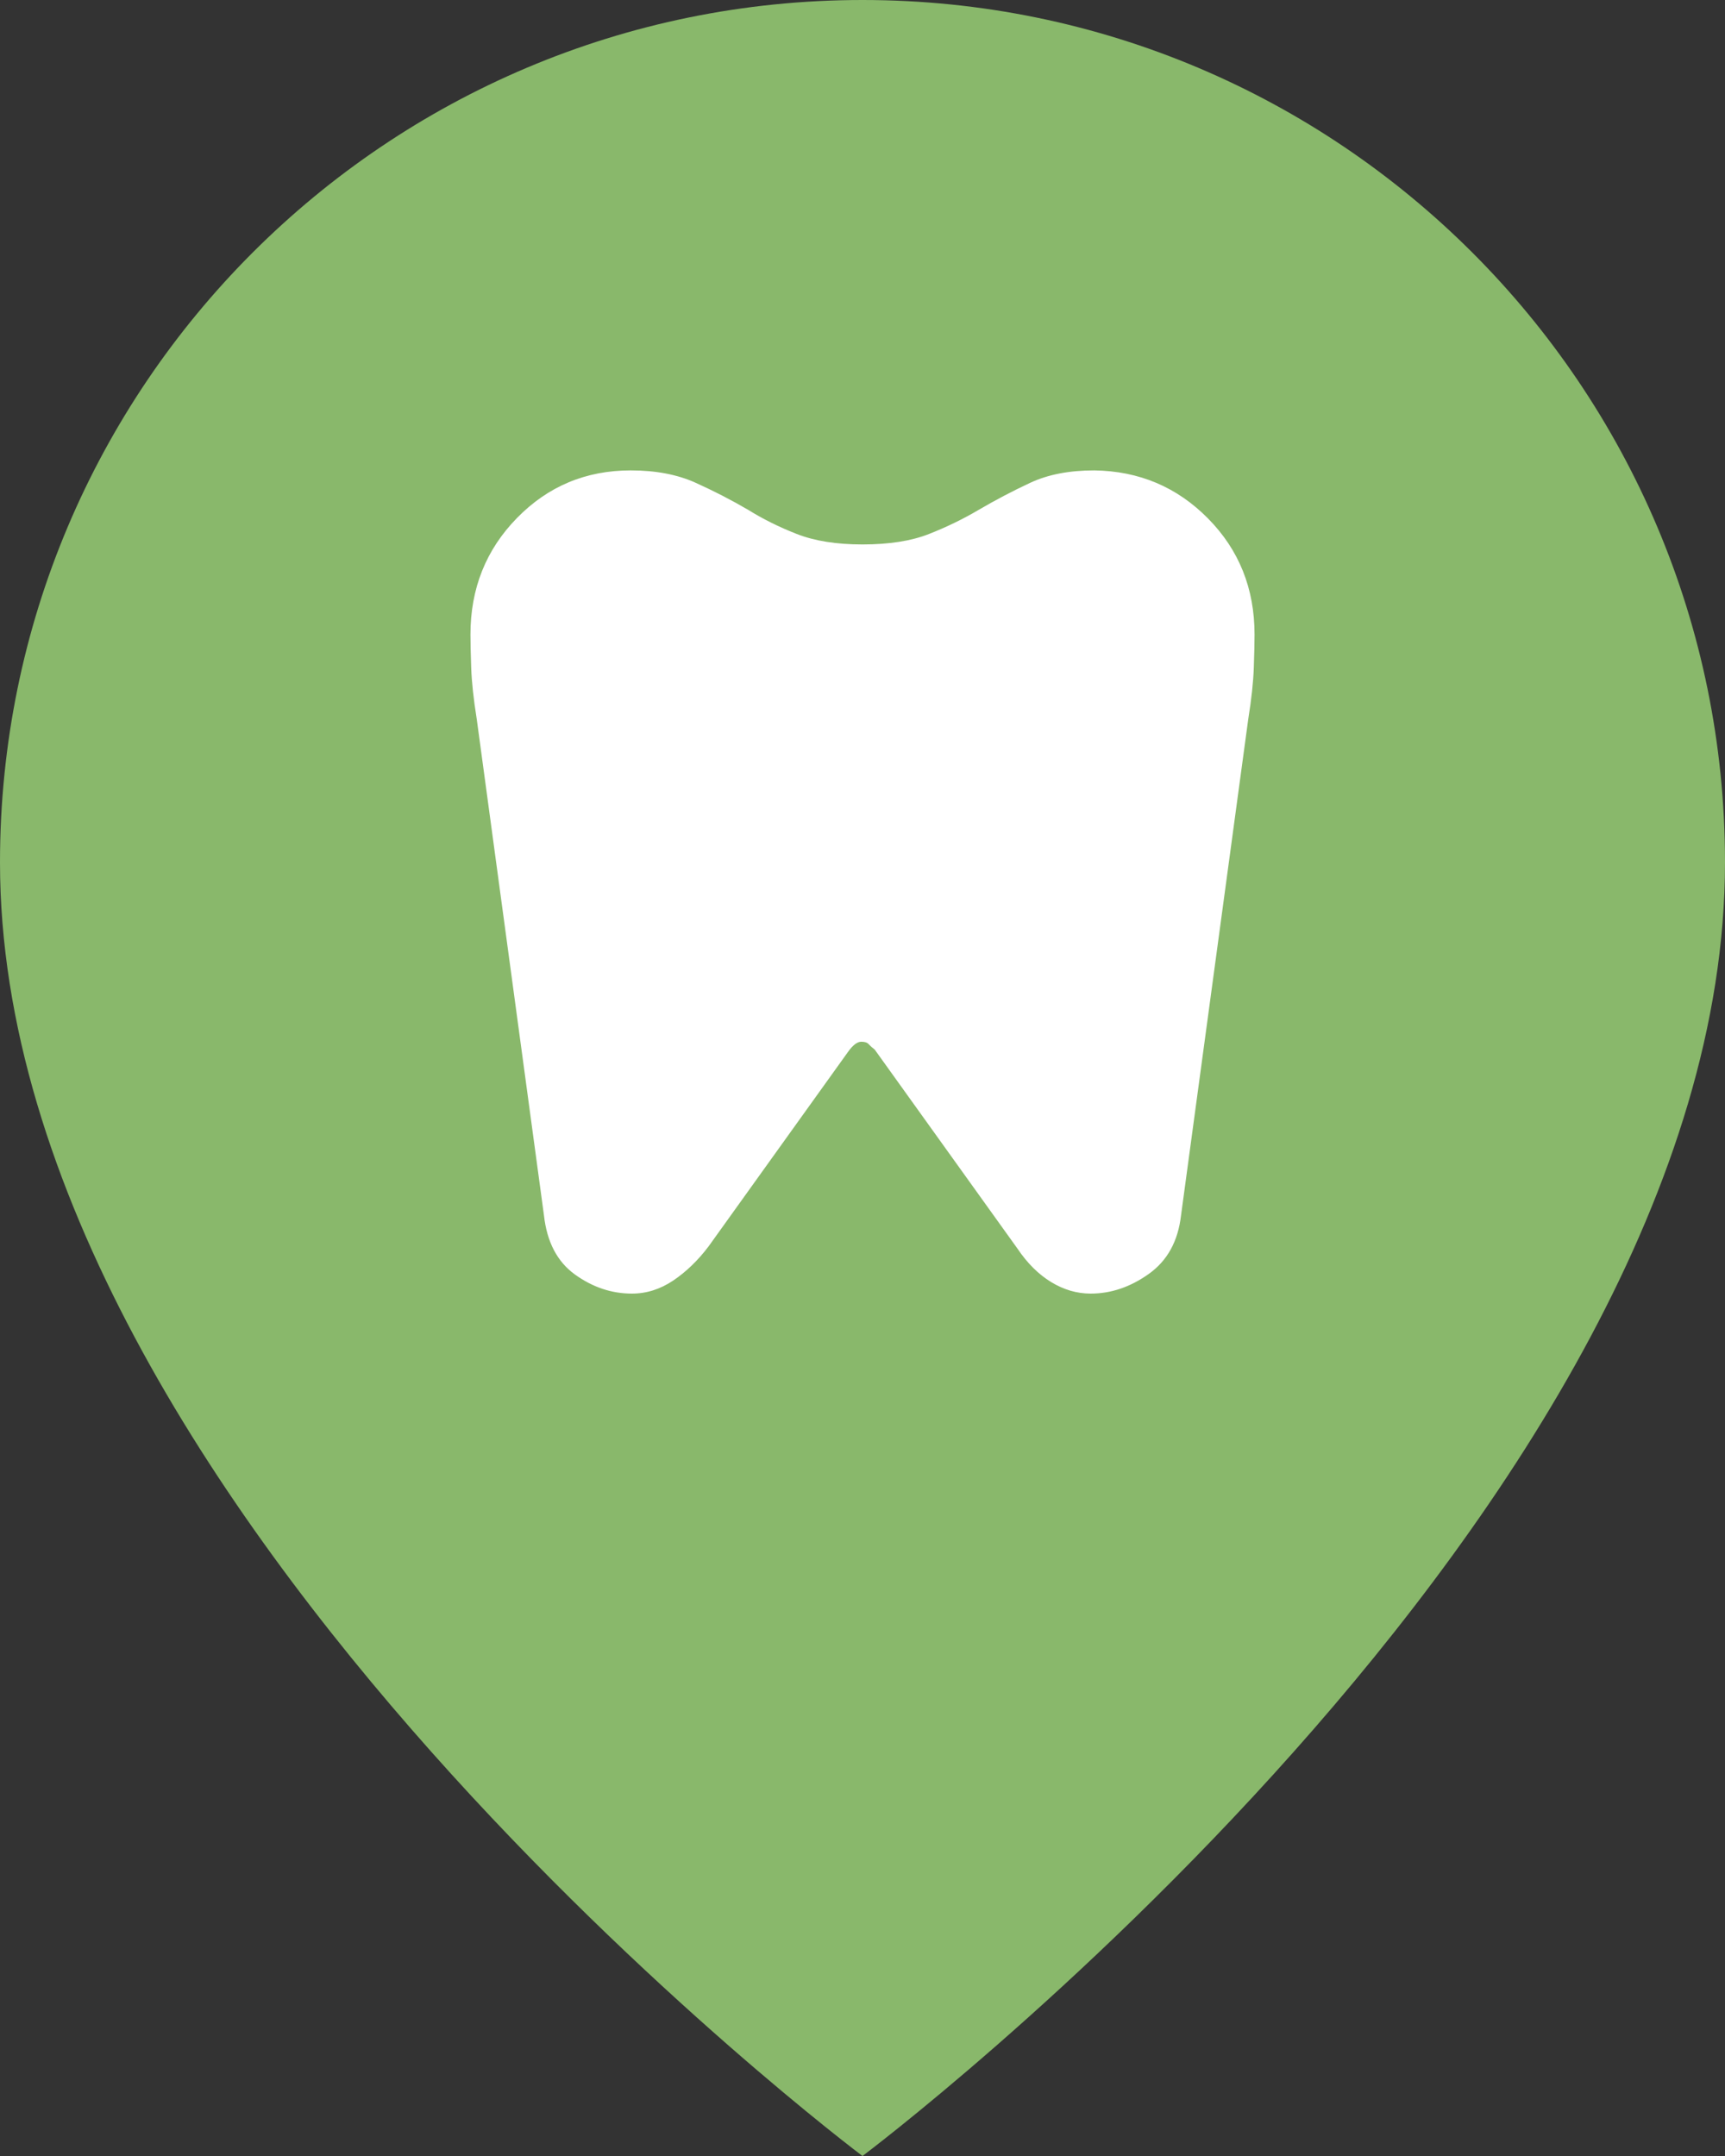
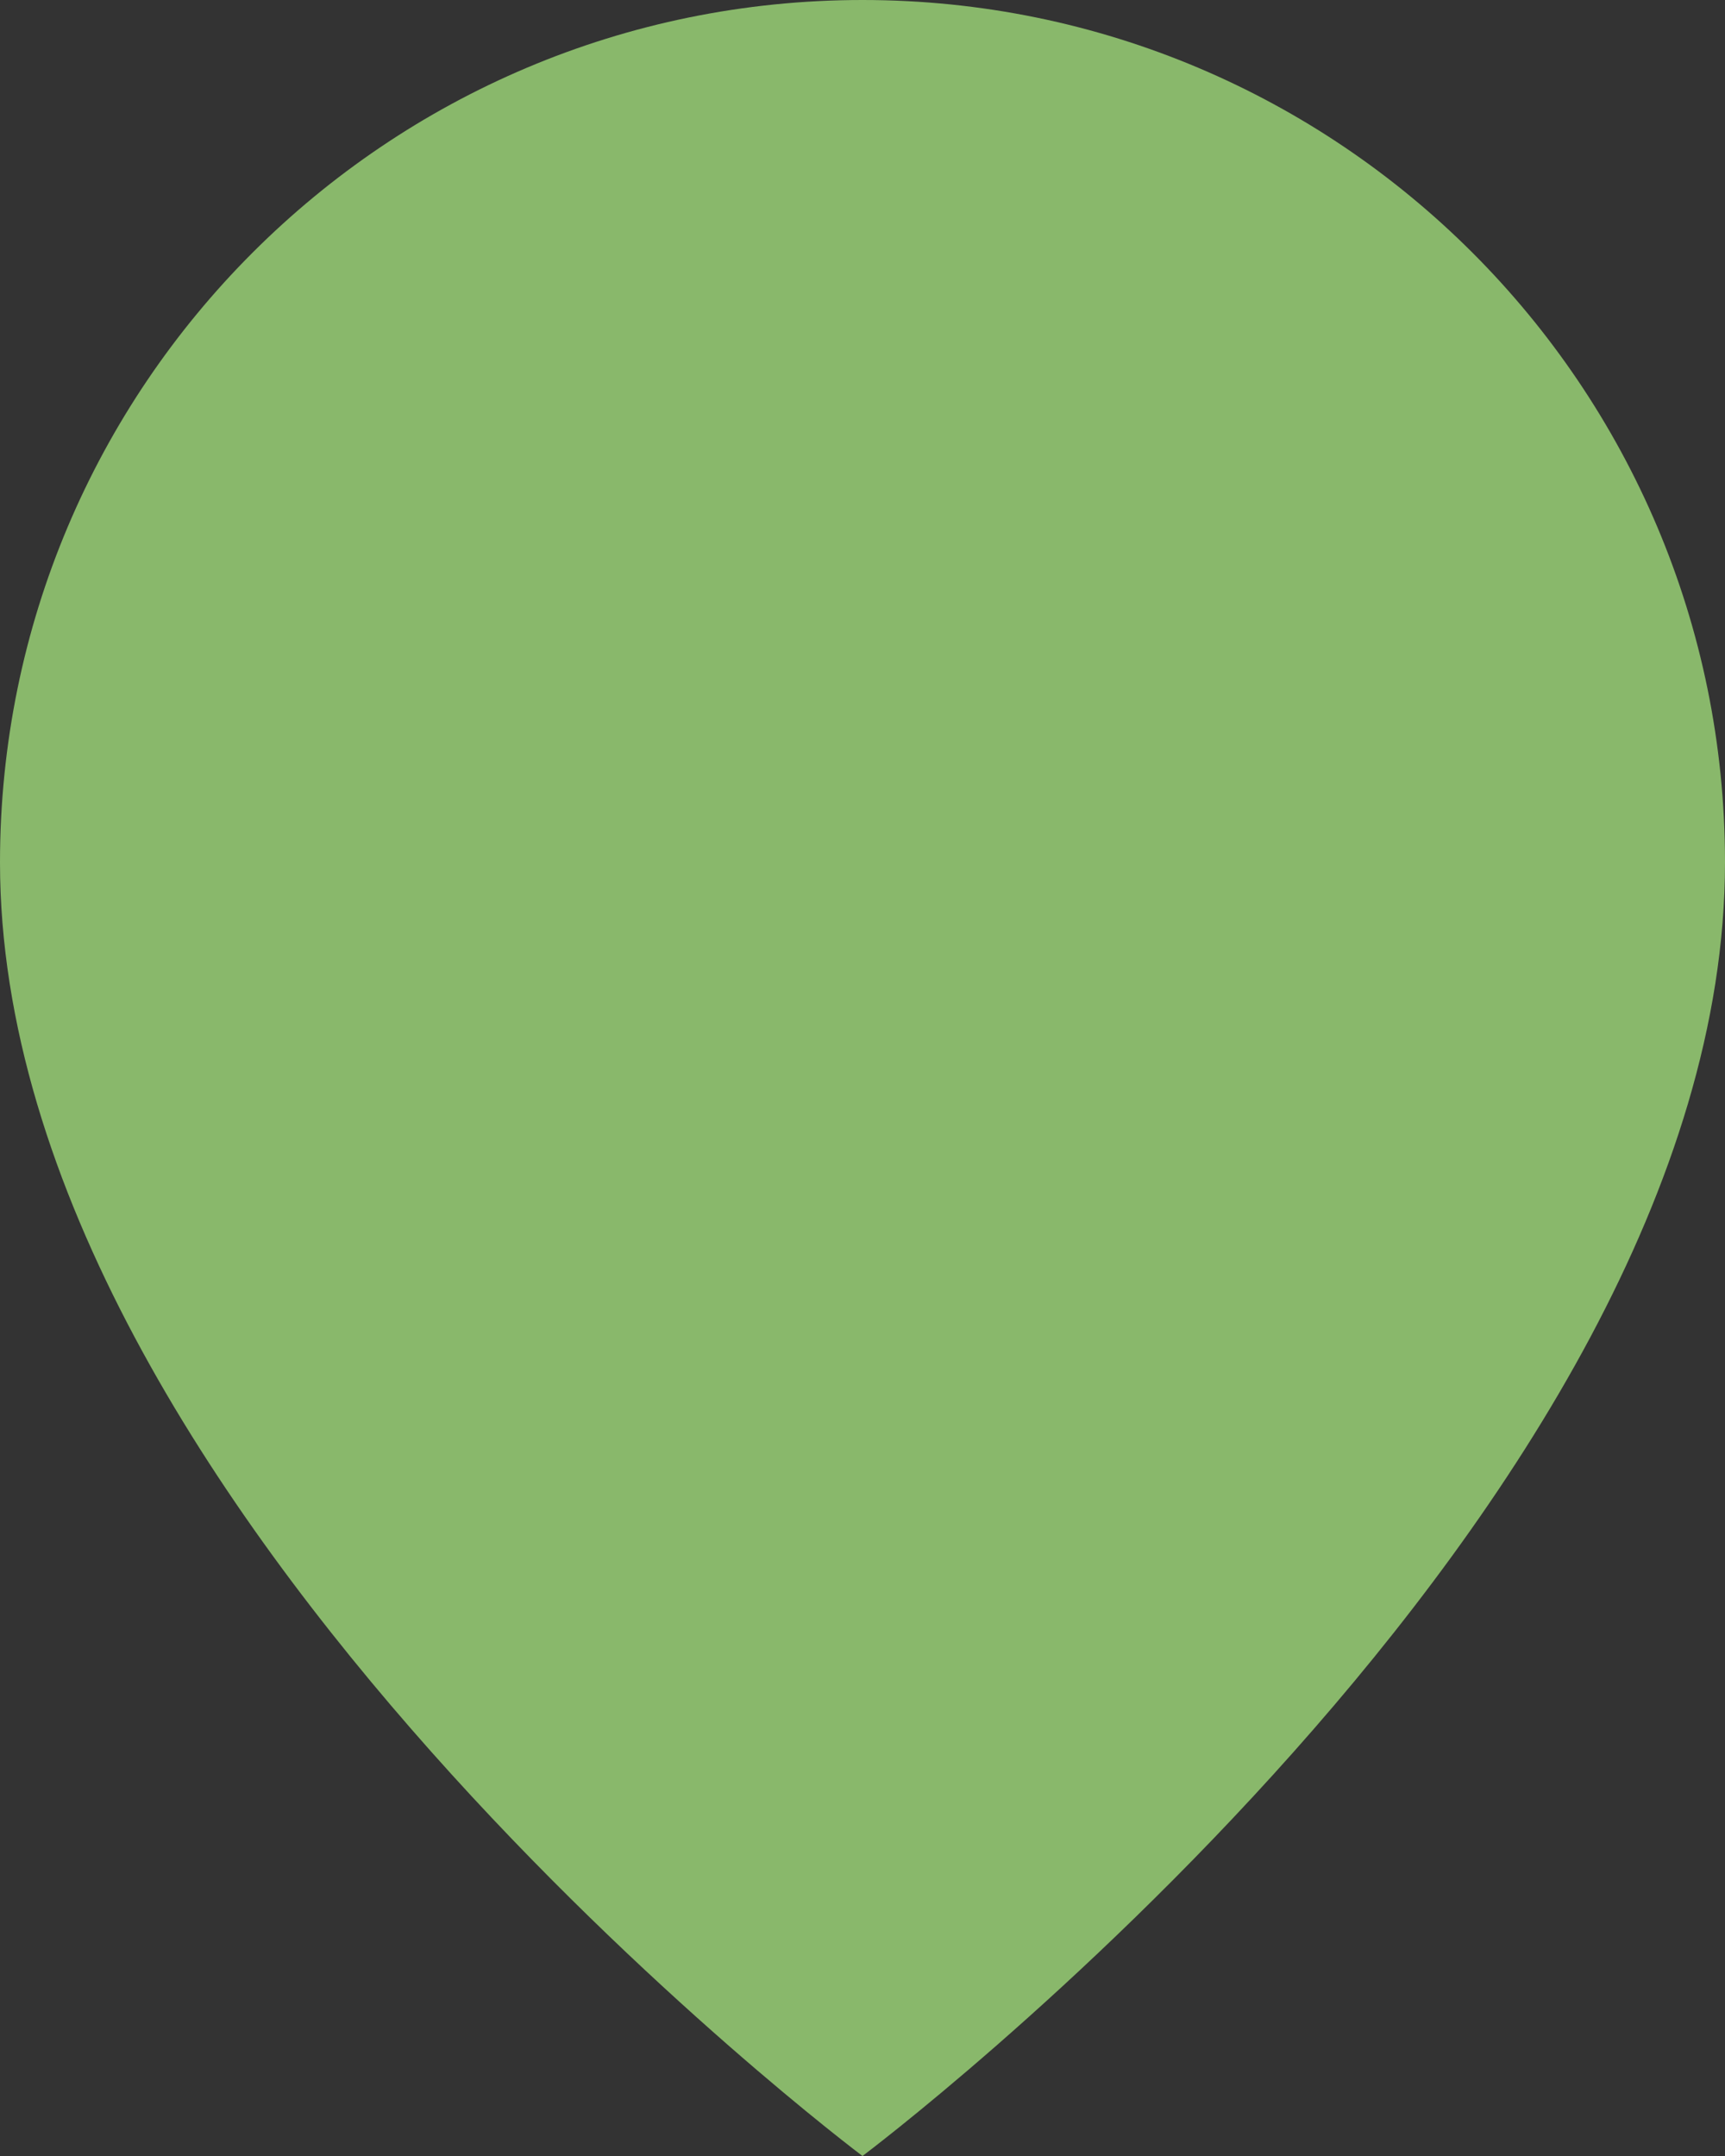
<svg xmlns="http://www.w3.org/2000/svg" width="44" height="55" viewBox="0 0 44 55" fill="none">
  <rect x="0" y="0" width="44" height="55" fill="#333333" stroke="none" />
  <path d="M44 22C44 38.5 22 55 22 55C22 55 0 38.5 0 22C0 9.85 9.85 0 22 0C34.15 0 44 9.85 44 22Z" fill="#89B86B" />
-   <path d="M27.912 12C29.056 12.016 30.023 12.425 30.814 13.227C31.605 14.028 32 15.015 32 16.187C32 16.386 31.994 16.669 31.981 17.035C31.968 17.401 31.921 17.839 31.839 18.348L30.125 31.005C30.049 31.663 29.776 32.16 29.305 32.496C28.835 32.832 28.34 33 27.819 33C27.469 33 27.134 32.902 26.812 32.706C26.491 32.51 26.205 32.227 25.956 31.857L22.312 26.776C22.244 26.723 22.192 26.676 22.156 26.636C22.12 26.595 22.058 26.575 21.969 26.575C21.865 26.575 21.751 26.663 21.627 26.839L18.075 31.794C17.805 32.152 17.504 32.443 17.173 32.666C16.841 32.889 16.49 33 16.119 33C15.599 33 15.114 32.837 14.664 32.512C14.214 32.187 13.951 31.684 13.875 31.005L12.161 18.348C12.079 17.839 12.032 17.401 12.019 17.035C12.006 16.669 12 16.386 12 16.187C12 15.015 12.395 14.024 13.186 13.215C13.977 12.405 14.944 12 16.088 12C16.725 12 17.277 12.105 17.742 12.315C18.208 12.525 18.656 12.756 19.087 13.008C19.456 13.238 19.867 13.443 20.321 13.621C20.775 13.8 21.335 13.889 22 13.889C22.681 13.889 23.247 13.8 23.699 13.621C24.151 13.443 24.571 13.238 24.961 13.008C25.391 12.756 25.831 12.525 26.281 12.315C26.731 12.105 27.275 12 27.912 12Z" fill="white" />
</svg>